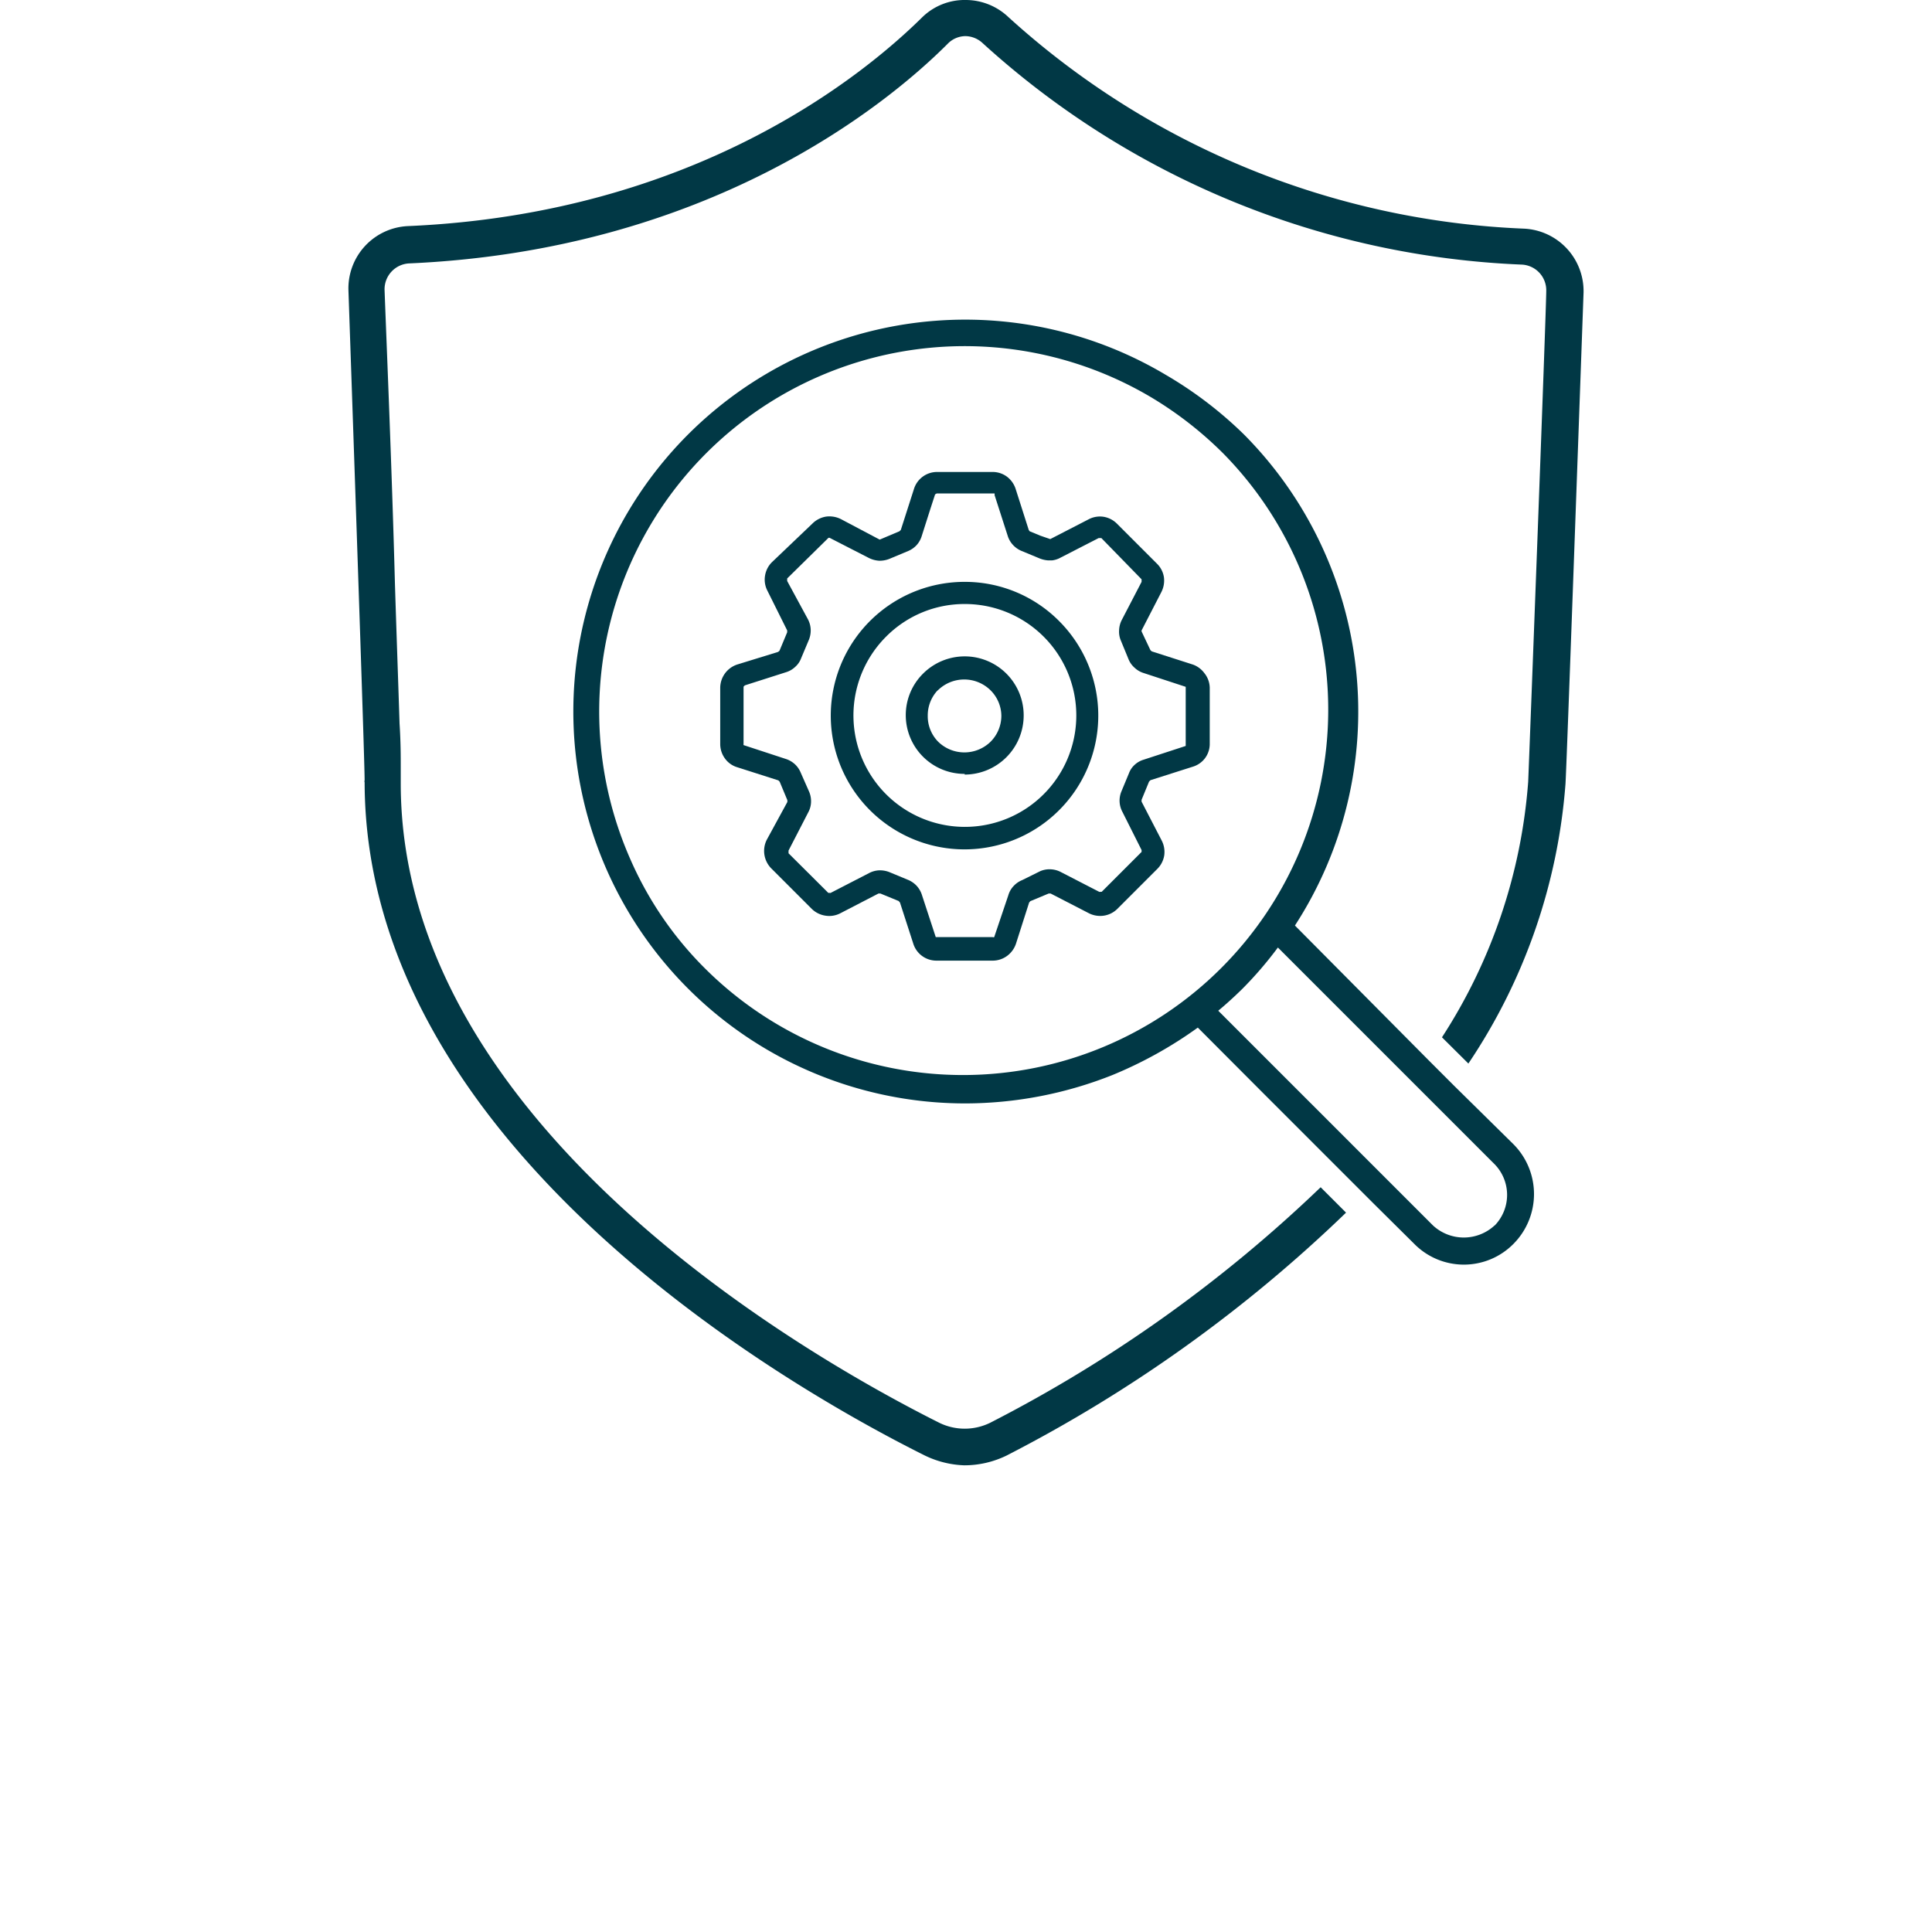
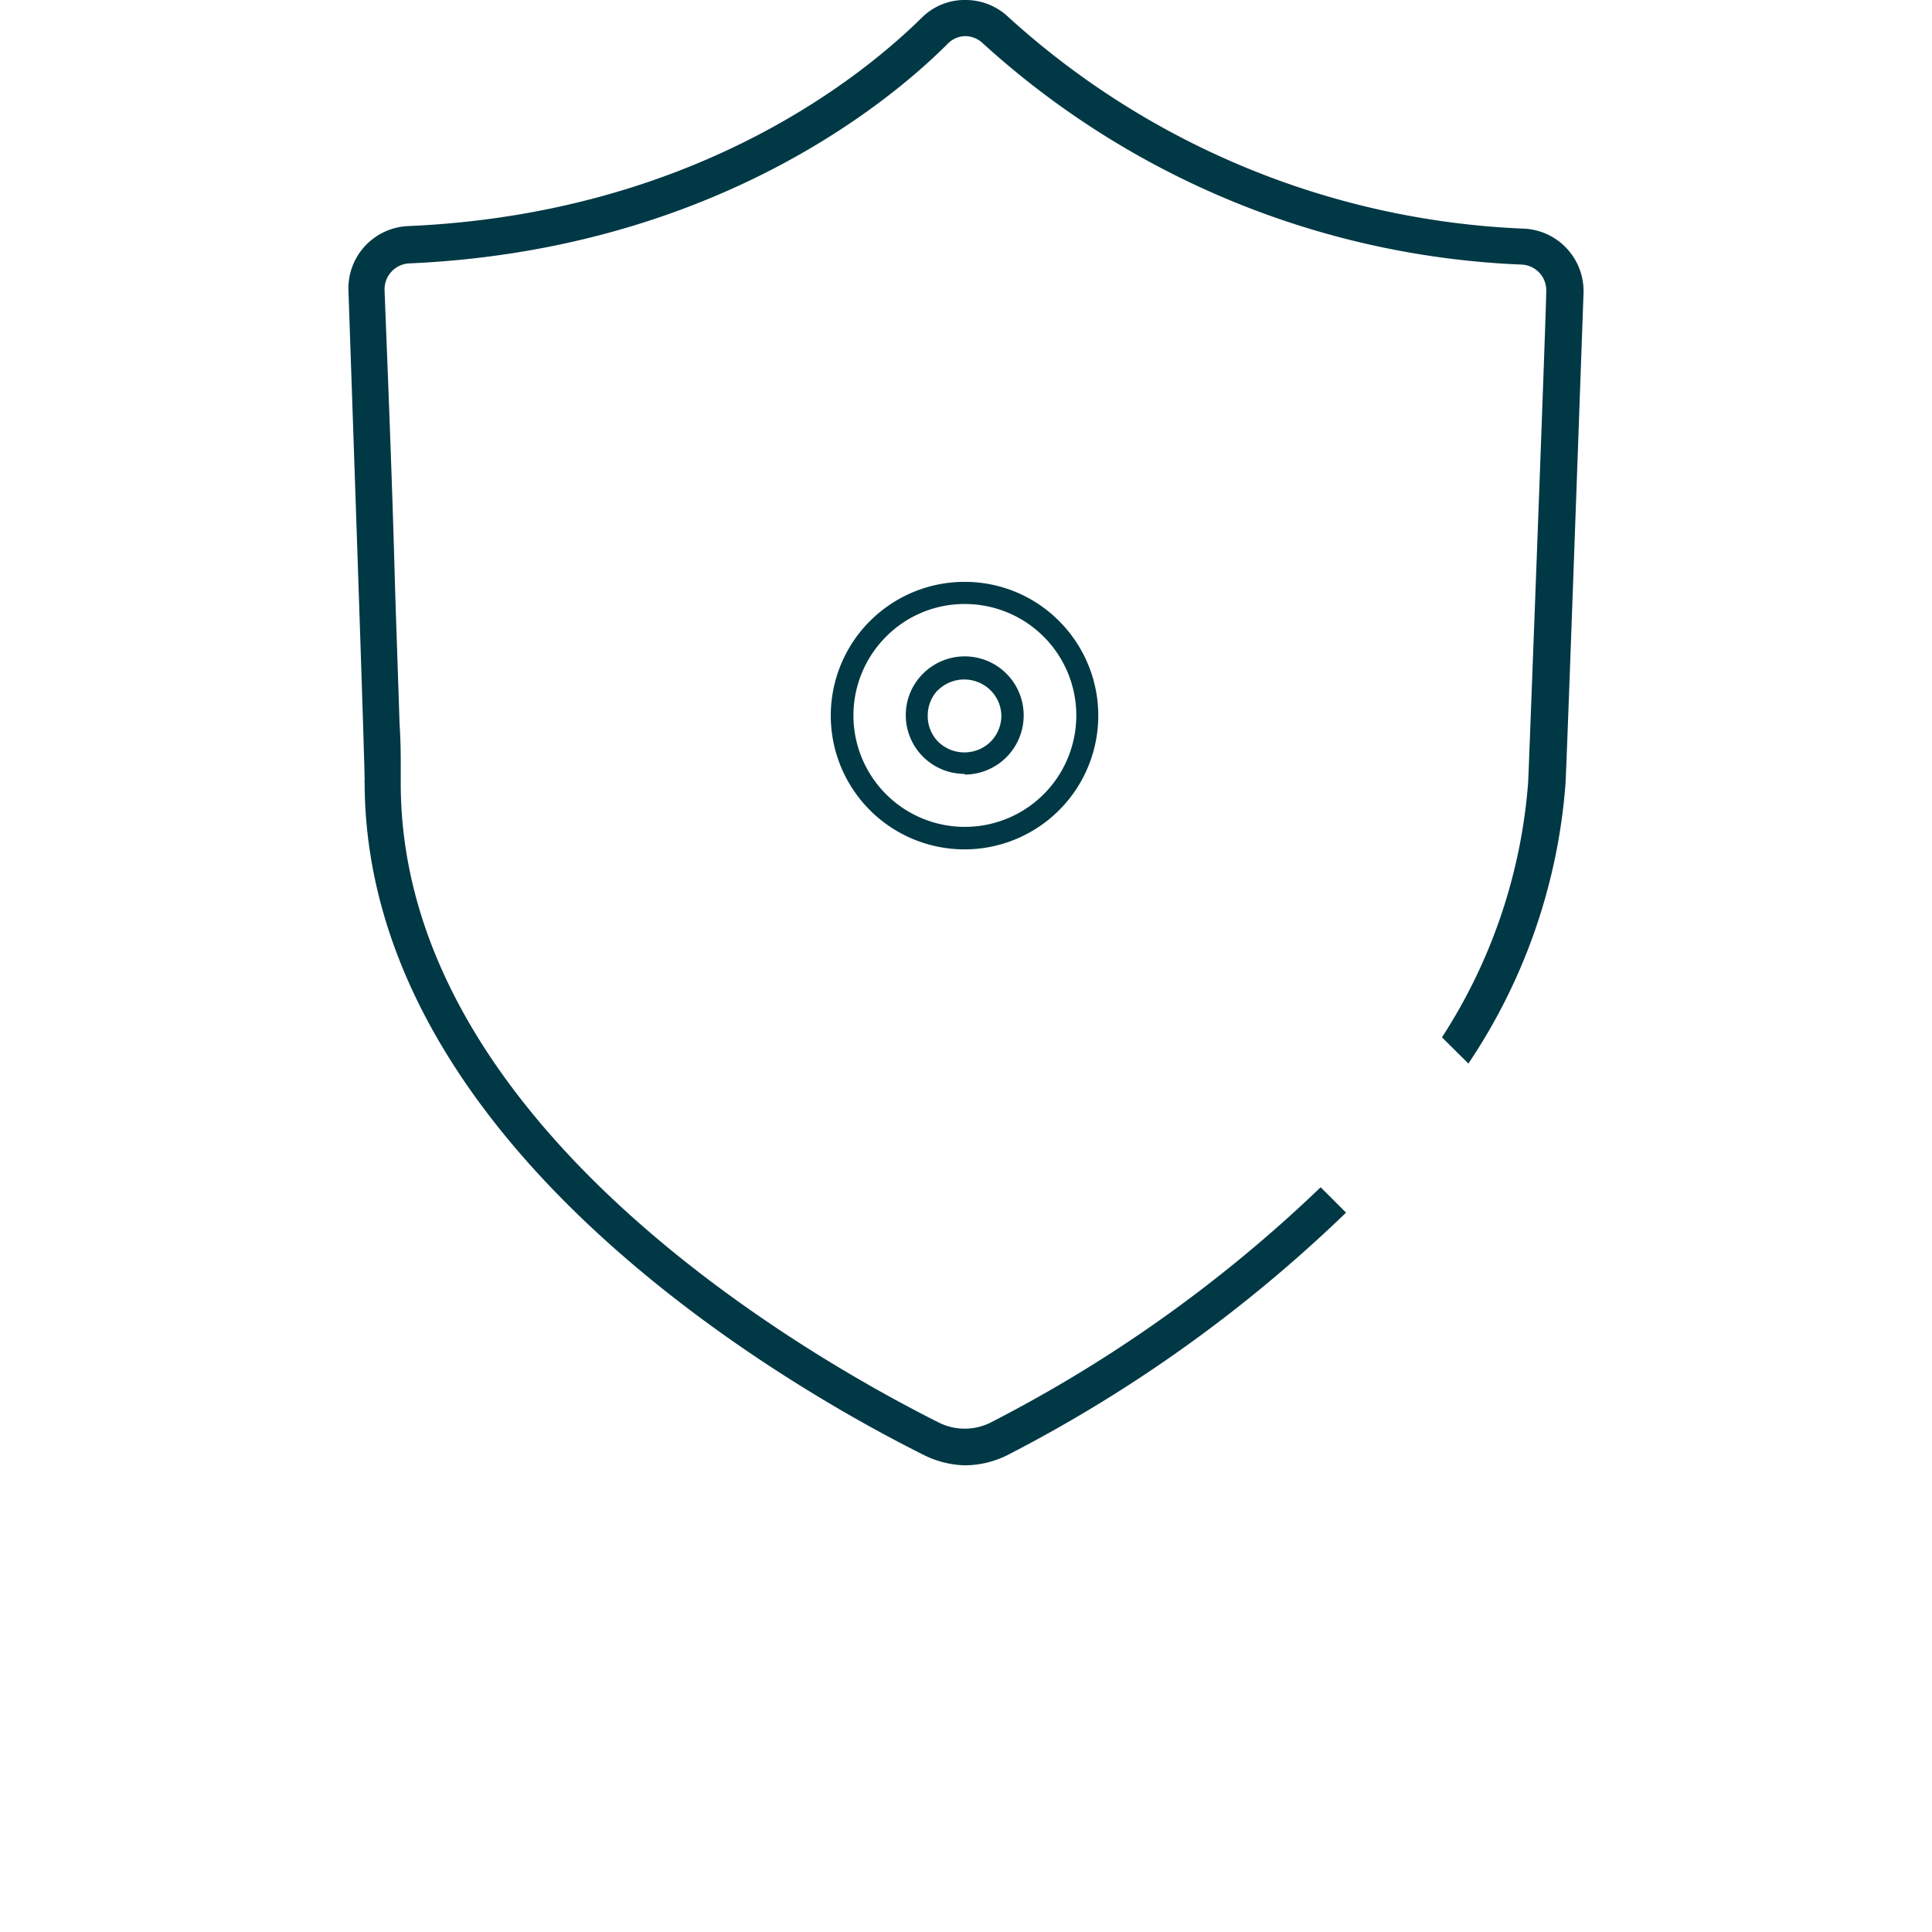
<svg xmlns="http://www.w3.org/2000/svg" id="Ebene_1" data-name="Ebene 1" viewBox="0 0 113.39 113.39">
  <defs>
    <style>.cls-1{fill:#013845;}</style>
  </defs>
-   <path class="cls-1" d="M85.37,63.75h0l-1.53-1.53h0L76,54.32a23.07,23.07,0,0,0-3-28.83A23.4,23.4,0,0,0,68.42,22,23,23,0,1,0,56.63,64.76a23.45,23.45,0,0,0,8.67-1.67,24.41,24.41,0,0,0,5-2.78l3.85,3.86h0l6.46,6.46h0L83,73a4.09,4.09,0,0,0,5.83,0,4.15,4.15,0,0,0,0-5.84ZM41.46,56.92A20.73,20.73,0,0,1,37,50.44a21.45,21.45,0,0,1,30.6-27.1,21.83,21.83,0,0,1,4.18,3.26A21.44,21.44,0,0,1,41.46,56.92Zm46.26,15a2.66,2.66,0,0,1-3.62,0L71.5,59.32c.47-.39.94-.82,1.4-1.27A22.19,22.19,0,0,0,75,55.61l8,8,1.22,1.22.06.06,3.37,3.37A2.58,2.58,0,0,1,87.72,71.93Z" />
  <path class="cls-1" d="M89.46,13.42A47.85,47.85,0,0,1,59.18,1a3.64,3.64,0,0,0-2.49-1,3.56,3.56,0,0,0-2.55,1c-3.5,3.46-13.4,11.55-30.21,12.27a3.66,3.66,0,0,0-3.48,3.77c.58,16.84.95,27.84.95,28.75a.21.21,0,0,0,0,.13c.05,21.43,25.11,35.62,32.79,39.46A5.73,5.73,0,0,0,56.6,86a5.65,5.65,0,0,0,2.49-.58A83.64,83.64,0,0,0,79,71.17l-1.49-1.49A81.85,81.85,0,0,1,58.12,83.5a3.39,3.39,0,0,1-3,0C47.72,79.79,23.54,66.17,23.52,46V45c0-.61,0-1.47-.07-2.53-.06-1.95-.16-4.7-.27-8.18C23,27.5,22.68,20,22.57,17A1.52,1.52,0,0,1,24,15.46c17.56-.77,28-9.27,31.61-12.88a1.47,1.47,0,0,1,1.06-.46,1.51,1.51,0,0,1,1,.41,50,50,0,0,0,31.66,13,1.51,1.51,0,0,1,1.42,1.56c0,1.1-1,27.41-1.06,28.79a31.9,31.9,0,0,1-5.06,15l1.55,1.54A34,34,0,0,0,91.88,46c.07-1.15.72-19.37,1.06-28.84v-.11A3.67,3.67,0,0,0,89.46,13.42Z" />
  <path class="cls-1" d="M56.61,45.46A3.47,3.47,0,0,0,60.08,42a3.46,3.46,0,0,0-5.92-2.45l0,0a3.43,3.43,0,0,0-1,2.41,3.45,3.45,0,0,0,3.46,3.46ZM55,40.55l.09-.08a2.2,2.2,0,0,1,3,0A2.14,2.14,0,0,1,58.77,42a2.16,2.16,0,0,1-.64,1.54,2.2,2.2,0,0,1-3.06,0A2.13,2.13,0,0,1,54.45,42,2.15,2.15,0,0,1,55,40.55Z" />
-   <path class="cls-1" d="M70.68,39.5A1.43,1.43,0,0,0,70,39l-2.4-.77-.08-.07L67,37.06V37l1.16-2.25a1.49,1.49,0,0,0,.15-.88,1.41,1.41,0,0,0-.41-.79l-2.34-2.34a1.44,1.44,0,0,0-.79-.41,1.42,1.42,0,0,0-.88.15l-2.25,1.16-.58-.2h0l-.63-.26-.05-.07-.77-2.41a1.46,1.46,0,0,0-.52-.73,1.41,1.41,0,0,0-.85-.27H55a1.42,1.42,0,0,0-1.36,1l-.77,2.4-.08.08-1.16.49-2.27-1.2a1.5,1.5,0,0,0-.88-.15,1.47,1.47,0,0,0-.8.41L45.3,33a1.43,1.43,0,0,0-.4.79,1.41,1.41,0,0,0,.14.88L46.2,37v.11l-.45,1.08-.08.07L43.27,39a1.45,1.45,0,0,0-1,1.37v3.3a1.44,1.44,0,0,0,.28.85,1.37,1.37,0,0,0,.72.51l2.41.77.08.08.45,1.08v.11L45,49.29A1.46,1.46,0,0,0,45.3,51l2.34,2.34a1.45,1.45,0,0,0,.8.4,1.41,1.41,0,0,0,.88-.14l2.24-1.16h.11l1.07.44.08.09.78,2.41a1.42,1.42,0,0,0,1.36,1h3.3a1.42,1.42,0,0,0,.85-.28,1.47,1.47,0,0,0,.52-.72l.77-2.41.07-.08,1.08-.45h.11l2.25,1.16a1.47,1.47,0,0,0,.88.14,1.43,1.43,0,0,0,.79-.4L67.92,51a1.44,1.44,0,0,0,.41-.8,1.46,1.46,0,0,0-.15-.87L67,47.05v-.11l.44-1.07.08-.08L70,45a1.41,1.41,0,0,0,.73-.51l.06-.09h0a1.39,1.39,0,0,0,.21-.75v-3.3A1.41,1.41,0,0,0,70.68,39.5Zm-4.42,5.88-.44,1.06a1.4,1.4,0,0,0,.05,1.2L67,49.89,67,50h0l-2.34,2.34s-.06,0-.07,0a.12.12,0,0,1-.08,0l-2.25-1.16a1.41,1.41,0,0,0-.6-.16,1.37,1.37,0,0,0-.61.11L60,51.65a1.41,1.41,0,0,0-.51.35,1.32,1.32,0,0,0-.31.54L58.35,55a.13.13,0,0,1-.09,0H55l-.08,0-.81-2.47a1.44,1.44,0,0,0-.31-.54,1.46,1.46,0,0,0-.53-.36l-1.06-.44a1.5,1.5,0,0,0-.55-.11h-.06a1.41,1.41,0,0,0-.59.16l-2.25,1.16a.09.09,0,0,1-.08,0,.13.13,0,0,1-.07,0l-2.33-2.32,0-.16h0l1.16-2.25a1.33,1.33,0,0,0,.16-.59,1.43,1.43,0,0,0-.11-.61L47,45.36a1.41,1.41,0,0,0-.35-.51,1.44,1.44,0,0,0-.54-.31l-2.47-.81a.19.19,0,0,1,0-.08v-3.3c0-.05,0-.07.09-.13l2.41-.77a1.35,1.35,0,0,0,.53-.31,1.26,1.26,0,0,0,.35-.51l.45-1.07a1.46,1.46,0,0,0,.11-.61,1.41,1.41,0,0,0-.16-.6L46.2,34.1s0-.06,0-.15l2.42-2.38a.11.11,0,0,1,.08,0L51,32.75a1.57,1.57,0,0,0,.6.16,1.56,1.56,0,0,0,.6-.11l1.1-.46a1.44,1.44,0,0,0,.49-.34,1.41,1.41,0,0,0,.31-.55l.51-1.6h0l.26-.8s0-.05.12-.09l3.38,0a.15.15,0,0,1,0,.09l.77,2.39a1.39,1.39,0,0,0,.31.54,1.42,1.42,0,0,0,.52.36l1.06.44a1.66,1.66,0,0,0,.49.11h.22a1.33,1.33,0,0,0,.5-.16l2.24-1.15s.06,0,.16,0L67,34l0,.15-1.17,2.25a1.44,1.44,0,0,0-.15.6,1.32,1.32,0,0,0,.11.61l.44,1.07a1.32,1.32,0,0,0,.36.51,1.35,1.35,0,0,0,.53.31l2.47.81,0,.09,0,3.38-2.48.81a1.33,1.33,0,0,0-.53.31A1.25,1.25,0,0,0,66.26,45.38Z" />
-   <path class="cls-1" d="M56.61,34.15a7.85,7.85,0,1,0,5.55,2.3A7.79,7.79,0,0,0,56.61,34.15Zm0,1.3A6.54,6.54,0,1,1,52,37.37,6.48,6.48,0,0,1,56.61,35.45Z" />
+   <path class="cls-1" d="M56.61,34.15a7.85,7.85,0,1,0,5.55,2.3A7.79,7.79,0,0,0,56.61,34.15m0,1.3A6.54,6.54,0,1,1,52,37.37,6.48,6.48,0,0,1,56.61,35.45Z" />
</svg>